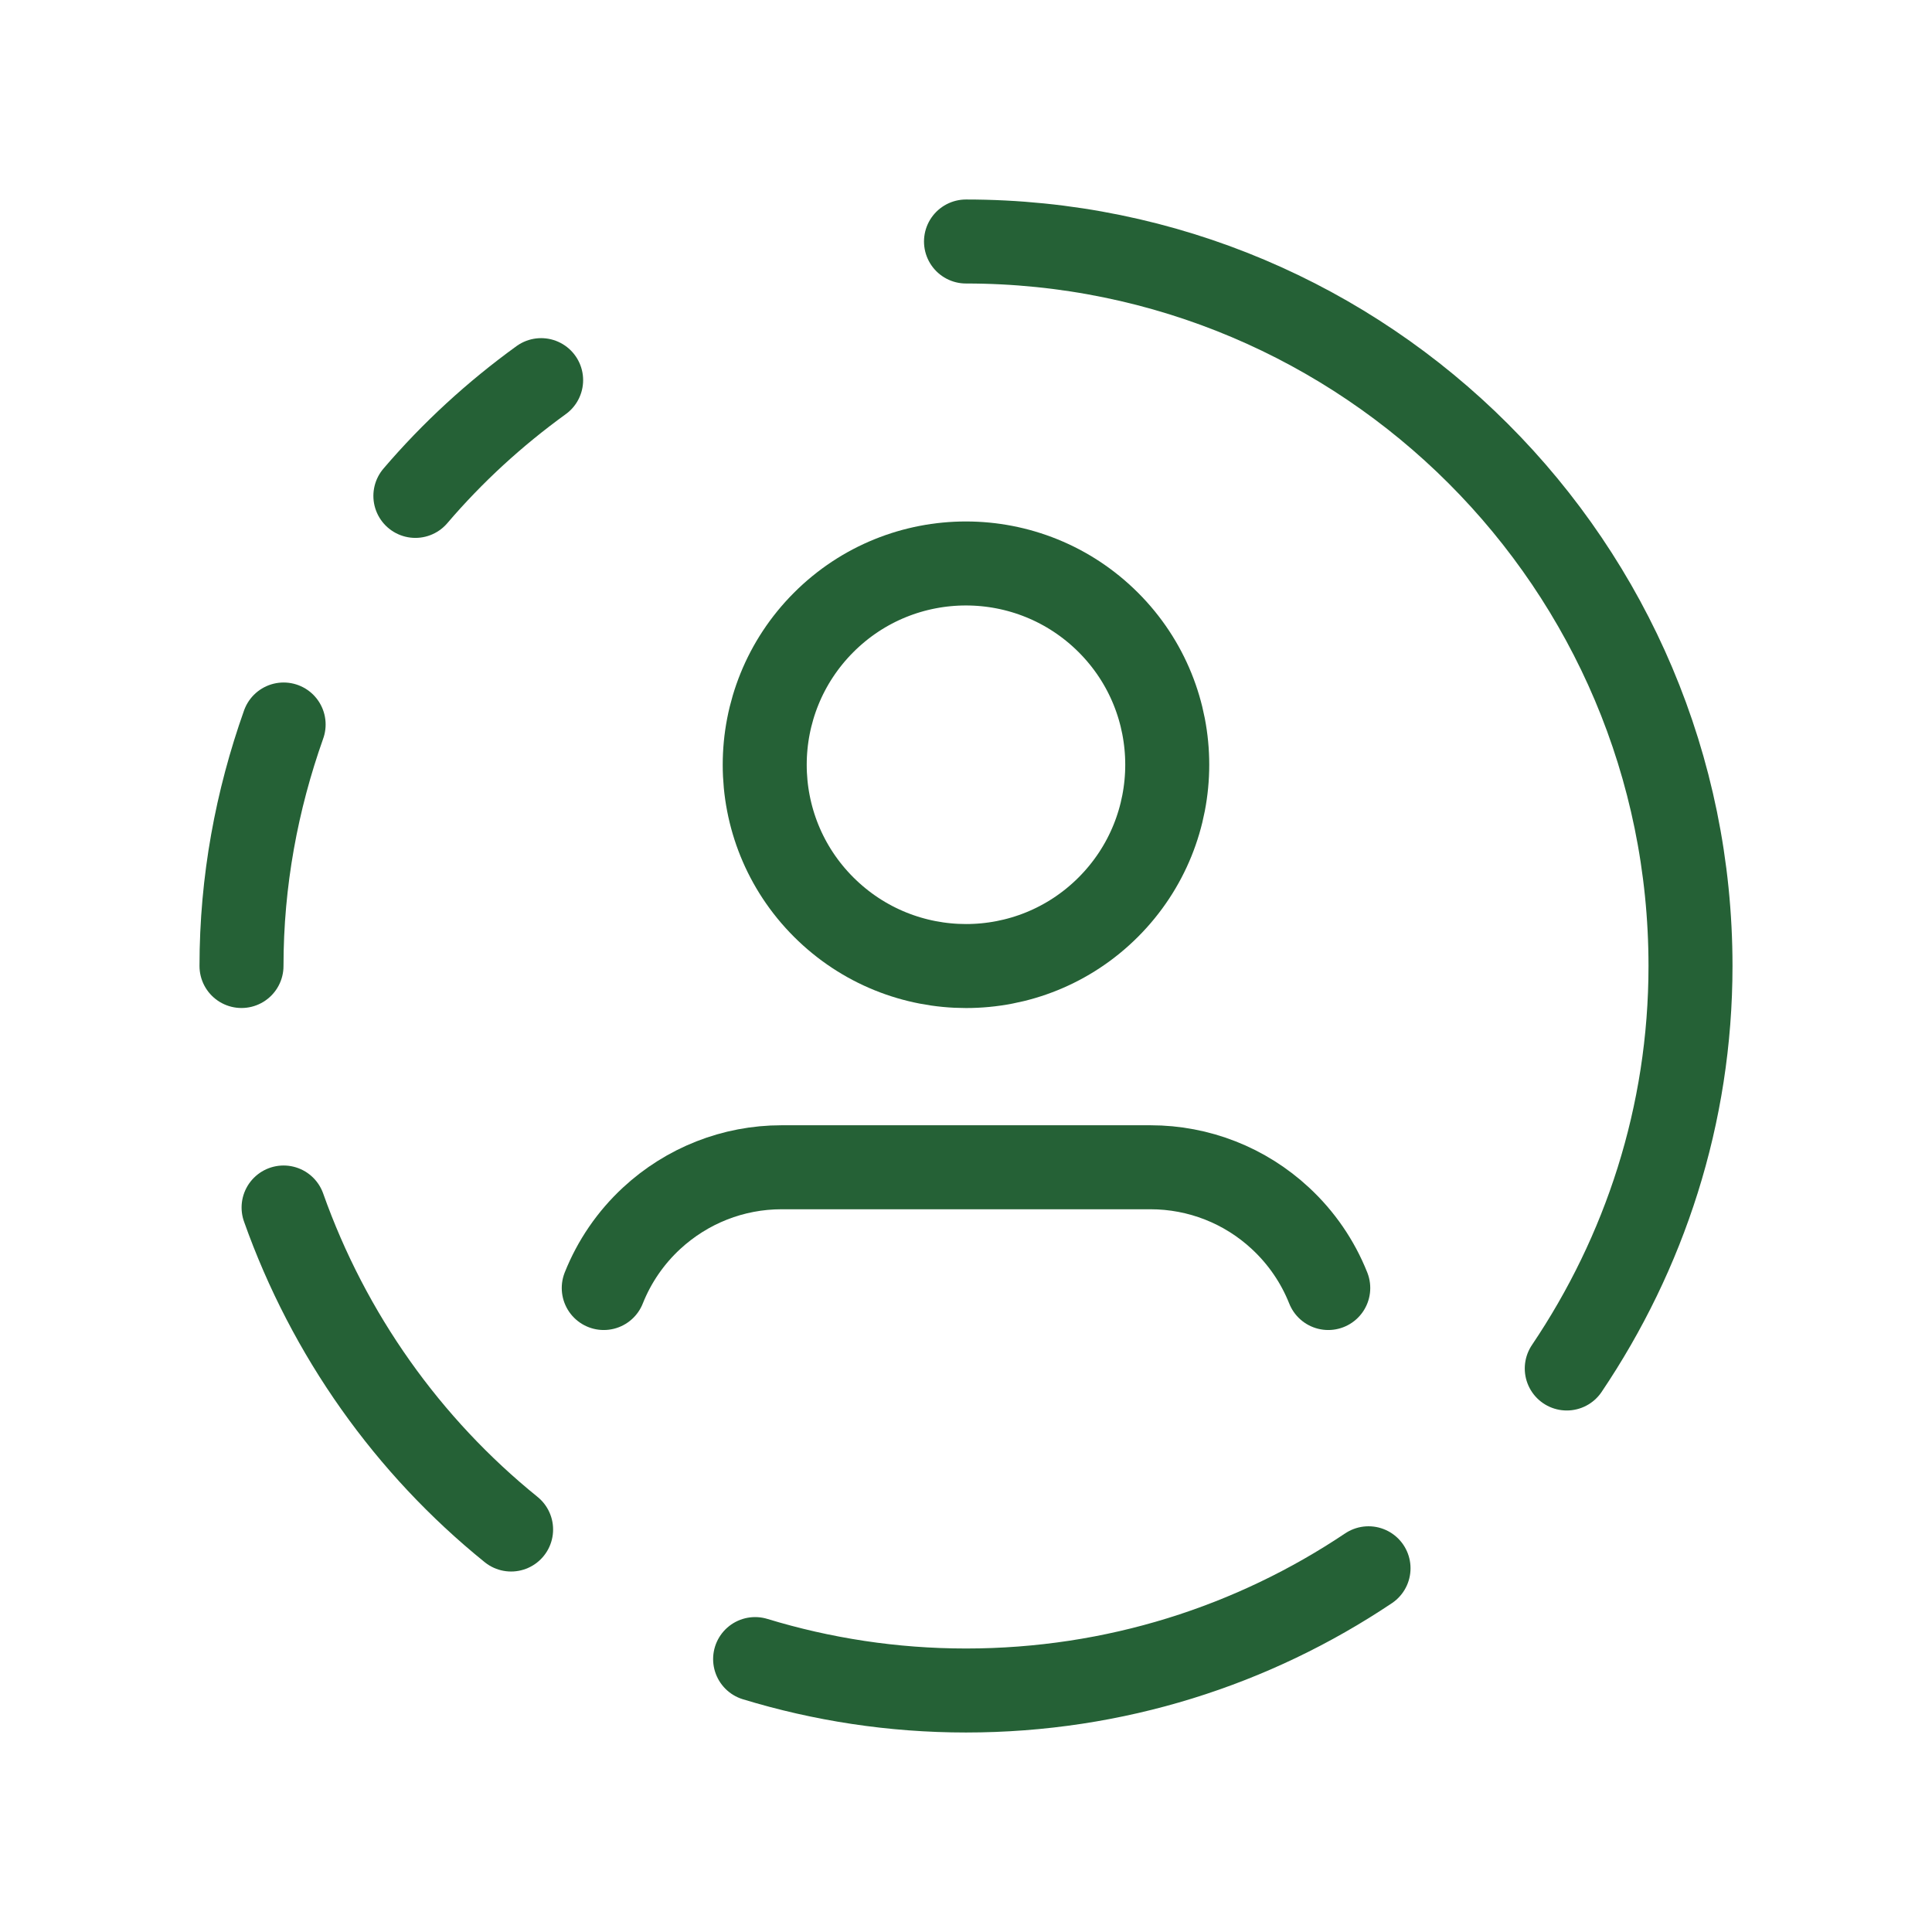
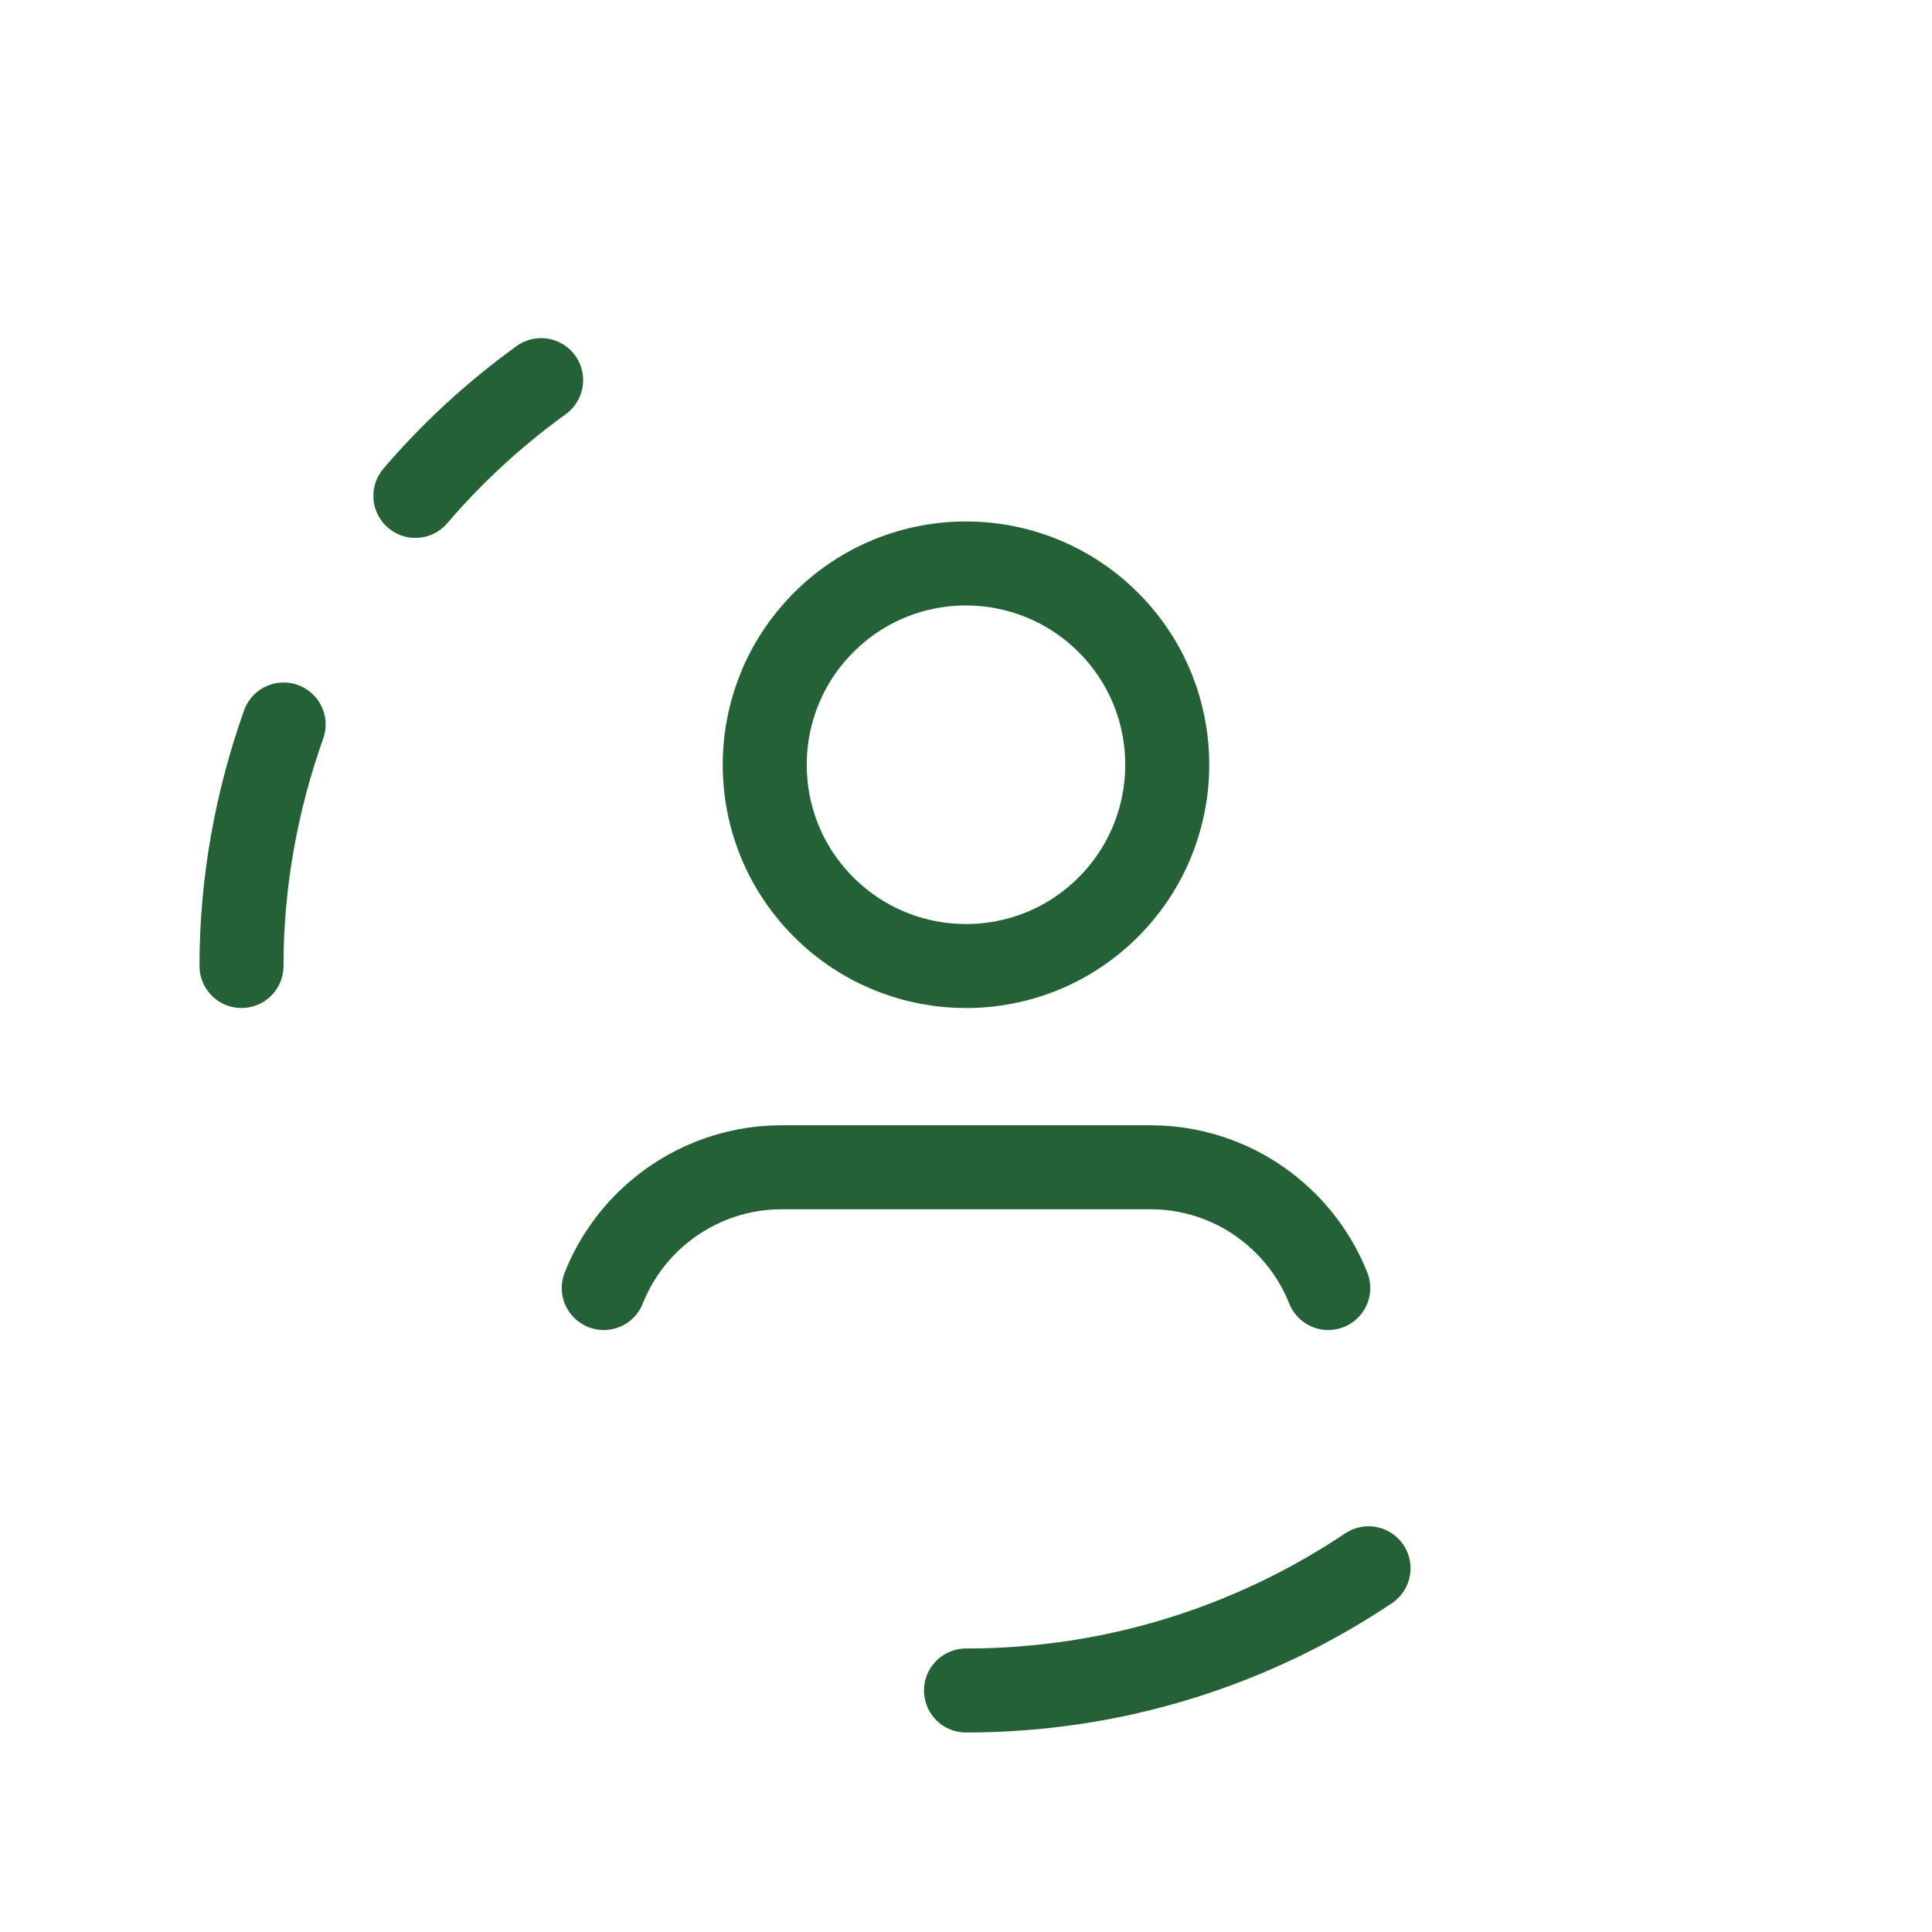
<svg xmlns="http://www.w3.org/2000/svg" width="46" height="46" viewBox="0 0 46 46" fill="none">
  <path d="M9.89 11.807C10.774 10.772 11.78 9.85 12.884 9.051" stroke="#256136" stroke-width="2" stroke-linecap="round" stroke-linejoin="round" />
-   <path d="M32.584 37.34C29.843 39.177 26.548 40.25 23 40.25C21.252 40.25 19.567 39.986 17.979 39.502" stroke="#256136" stroke-width="2" stroke-linecap="round" stroke-linejoin="round" />
-   <path d="M12.169 36.417C9.714 34.433 7.828 31.784 6.752 28.75" stroke="#256136" stroke-width="2" stroke-linecap="round" stroke-linejoin="round" />
+   <path d="M32.584 37.34C29.843 39.177 26.548 40.25 23 40.25" stroke="#256136" stroke-width="2" stroke-linecap="round" stroke-linejoin="round" />
  <path d="M6.753 17.25C6.114 19.052 5.75 20.98 5.75 23" stroke="#256136" stroke-width="2" stroke-linecap="round" stroke-linejoin="round" />
-   <path d="M37.304 32.583C39.152 29.841 40.25 26.555 40.25 23C40.25 13.472 32.528 5.75 23 5.75" stroke="#256136" stroke-width="2" stroke-linecap="round" stroke-linejoin="round" />
  <path d="M26.389 14.82C28.259 16.69 28.259 19.724 26.389 21.597C24.518 23.47 21.484 23.468 19.611 21.597C17.739 19.726 17.741 16.692 19.611 14.82C21.482 12.947 24.516 12.949 26.389 14.82" stroke="#256136" stroke-width="2" stroke-linecap="round" stroke-linejoin="round" />
  <path d="M31.625 30.667C31.374 30.036 30.985 29.469 30.486 29.007V29.007C29.645 28.225 28.543 27.792 27.393 27.792C25.476 27.792 20.524 27.792 18.607 27.792C17.457 27.792 16.357 28.227 15.514 29.007V29.007C15.015 29.469 14.626 30.036 14.375 30.667" stroke="#256136" stroke-width="2" stroke-linecap="round" stroke-linejoin="round" />
</svg>